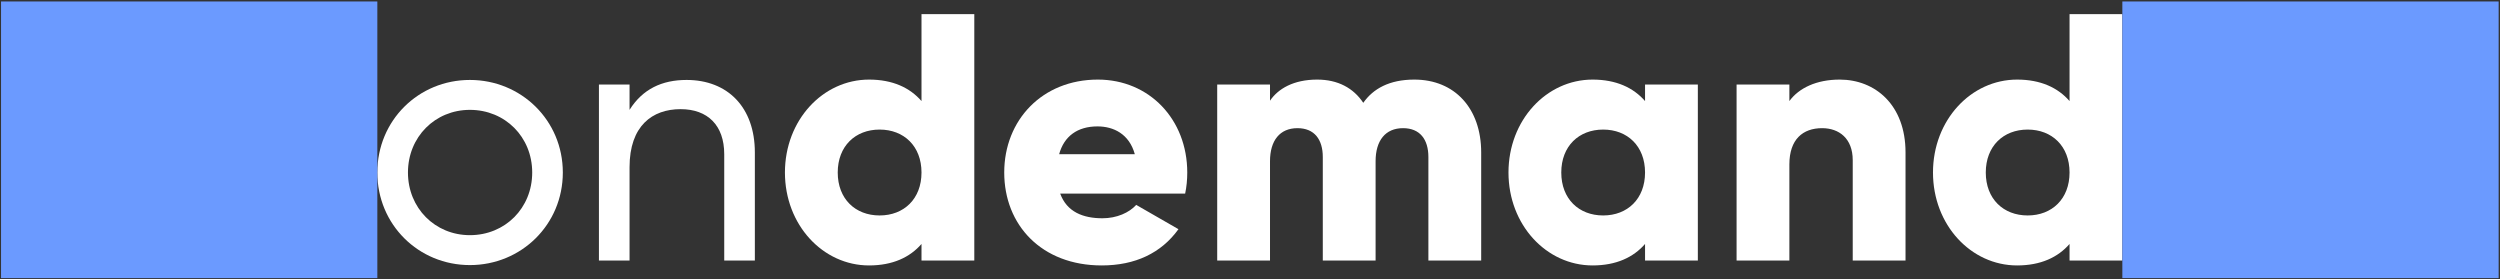
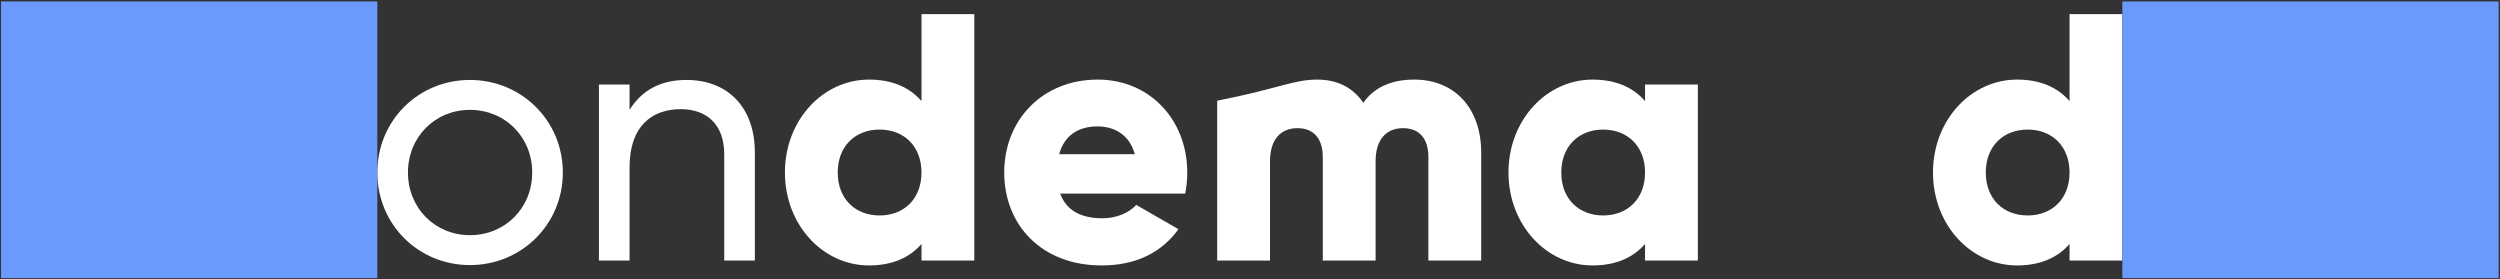
<svg xmlns="http://www.w3.org/2000/svg" width="1199" height="134" viewBox="0 0 1199 134" fill="none">
  <rect x="0" y="0" width="1199" height="134" fill="#333333" stroke="none" />
  <path d="M225.367 127.134C200.721 127.134 180.971 107.721 180.971 82.737C180.971 57.754 200.721 38.341 225.367 38.341C250.013 38.341 269.933 57.754 269.933 82.737C269.933 107.721 250.013 127.134 225.367 127.134ZM225.367 112.785C242.248 112.785 255.246 99.787 255.246 82.737C255.246 65.688 242.248 52.689 225.367 52.689C208.655 52.689 195.657 65.688 195.657 82.737C195.657 99.787 208.655 112.785 225.367 112.785Z" fill="white" />
  <path d="M329.28 38.341C349.03 38.341 362.028 51.508 362.028 73.115V124.939H347.342V73.959C347.342 60.117 339.408 52.352 326.41 52.352C312.905 52.352 301.933 60.286 301.933 80.205V124.939H287.246V40.535H301.933V52.689C308.178 42.73 317.463 38.341 329.28 38.341Z" fill="white" />
  <path d="M441.951 6.773H467.273V124.939H441.951V117.005C436.381 123.42 428.109 127.303 416.799 127.303C394.685 127.303 376.454 107.89 376.454 82.737C376.454 57.585 394.685 38.172 416.799 38.172C428.109 38.172 436.381 42.054 441.951 48.469V6.773ZM421.863 103.332C433.511 103.332 441.951 95.398 441.951 82.737C441.951 70.077 433.511 62.143 421.863 62.143C410.215 62.143 401.775 70.077 401.775 82.737C401.775 95.398 410.215 103.332 421.863 103.332Z" fill="white" />
  <path d="M508.47 92.866C511.677 101.644 519.442 104.682 528.727 104.682C535.648 104.682 541.556 101.981 544.932 98.268L565.189 109.915C556.918 121.394 544.426 127.303 528.389 127.303C499.523 127.303 481.629 107.89 481.629 82.737C481.629 57.585 499.86 38.172 526.532 38.172C551.178 38.172 569.41 57.247 569.41 82.737C569.41 86.282 569.072 89.658 568.397 92.866H508.47ZM507.963 73.959H544.257C541.556 64.168 533.96 60.623 526.363 60.623C516.741 60.623 510.327 65.35 507.963 73.959Z" fill="white" />
-   <path d="M678.304 38.172C697.717 38.172 710.378 52.014 710.378 73.115V124.939H685.057V75.31C685.057 66.869 681.005 61.467 672.902 61.467C664.462 61.467 659.735 67.376 659.735 77.335V124.939H634.414V75.31C634.414 66.869 630.363 61.467 622.26 61.467C613.819 61.467 609.093 67.376 609.093 77.335V124.939H583.771V40.535H609.093V48.3C612.975 42.561 620.403 38.172 631.713 38.172C641.673 38.172 649.1 42.223 653.827 49.313C658.554 42.561 666.319 38.172 678.304 38.172Z" fill="white" />
+   <path d="M678.304 38.172C697.717 38.172 710.378 52.014 710.378 73.115V124.939H685.057V75.31C685.057 66.869 681.005 61.467 672.902 61.467C664.462 61.467 659.735 67.376 659.735 77.335V124.939H634.414V75.31C634.414 66.869 630.363 61.467 622.26 61.467C613.819 61.467 609.093 67.376 609.093 77.335V124.939H583.771V40.535V48.3C612.975 42.561 620.403 38.172 631.713 38.172C641.673 38.172 649.1 42.223 653.827 49.313C658.554 42.561 666.319 38.172 678.304 38.172Z" fill="white" />
  <path d="M788.965 40.535H814.286V124.939H788.965V117.005C783.394 123.42 775.122 127.303 763.812 127.303C741.698 127.303 723.467 107.89 723.467 82.737C723.467 57.585 741.698 38.172 763.812 38.172C775.122 38.172 783.394 42.054 788.965 48.469V40.535ZM768.877 103.332C780.524 103.332 788.965 95.398 788.965 82.737C788.965 70.077 780.524 62.143 768.877 62.143C757.229 62.143 748.788 70.077 748.788 82.737C748.788 95.398 757.229 103.332 768.877 103.332Z" fill="white" />
-   <path d="M882.324 38.172C899.373 38.172 913.891 50.326 913.891 73.115V124.939H888.57V76.829C888.57 66.363 881.986 61.467 873.883 61.467C864.599 61.467 858.184 66.869 858.184 78.855V124.939H832.863V40.535H858.184V48.469C862.742 42.223 871.182 38.172 882.324 38.172Z" fill="white" />
  <path d="M992.557 6.773H1017.88V124.939H992.557V117.005C986.986 123.42 978.715 127.303 967.405 127.303C945.291 127.303 927.059 107.89 927.059 82.737C927.059 57.585 945.291 38.172 967.405 38.172C978.715 38.172 986.986 42.054 992.557 48.469V6.773ZM972.469 103.332C984.117 103.332 992.557 95.398 992.557 82.737C992.557 70.077 984.117 62.143 972.469 62.143C960.821 62.143 952.381 70.077 952.381 82.737C952.381 95.398 960.821 103.332 972.469 103.332Z" fill="white" />
  <rect x="0.5" y="0.705" width="180.471" height="132.666" fill="#6B9AFF" />
  <rect x="1017.88" y="0.705" width="180.471" height="132.666" fill="#6B9AFF" />
</svg>